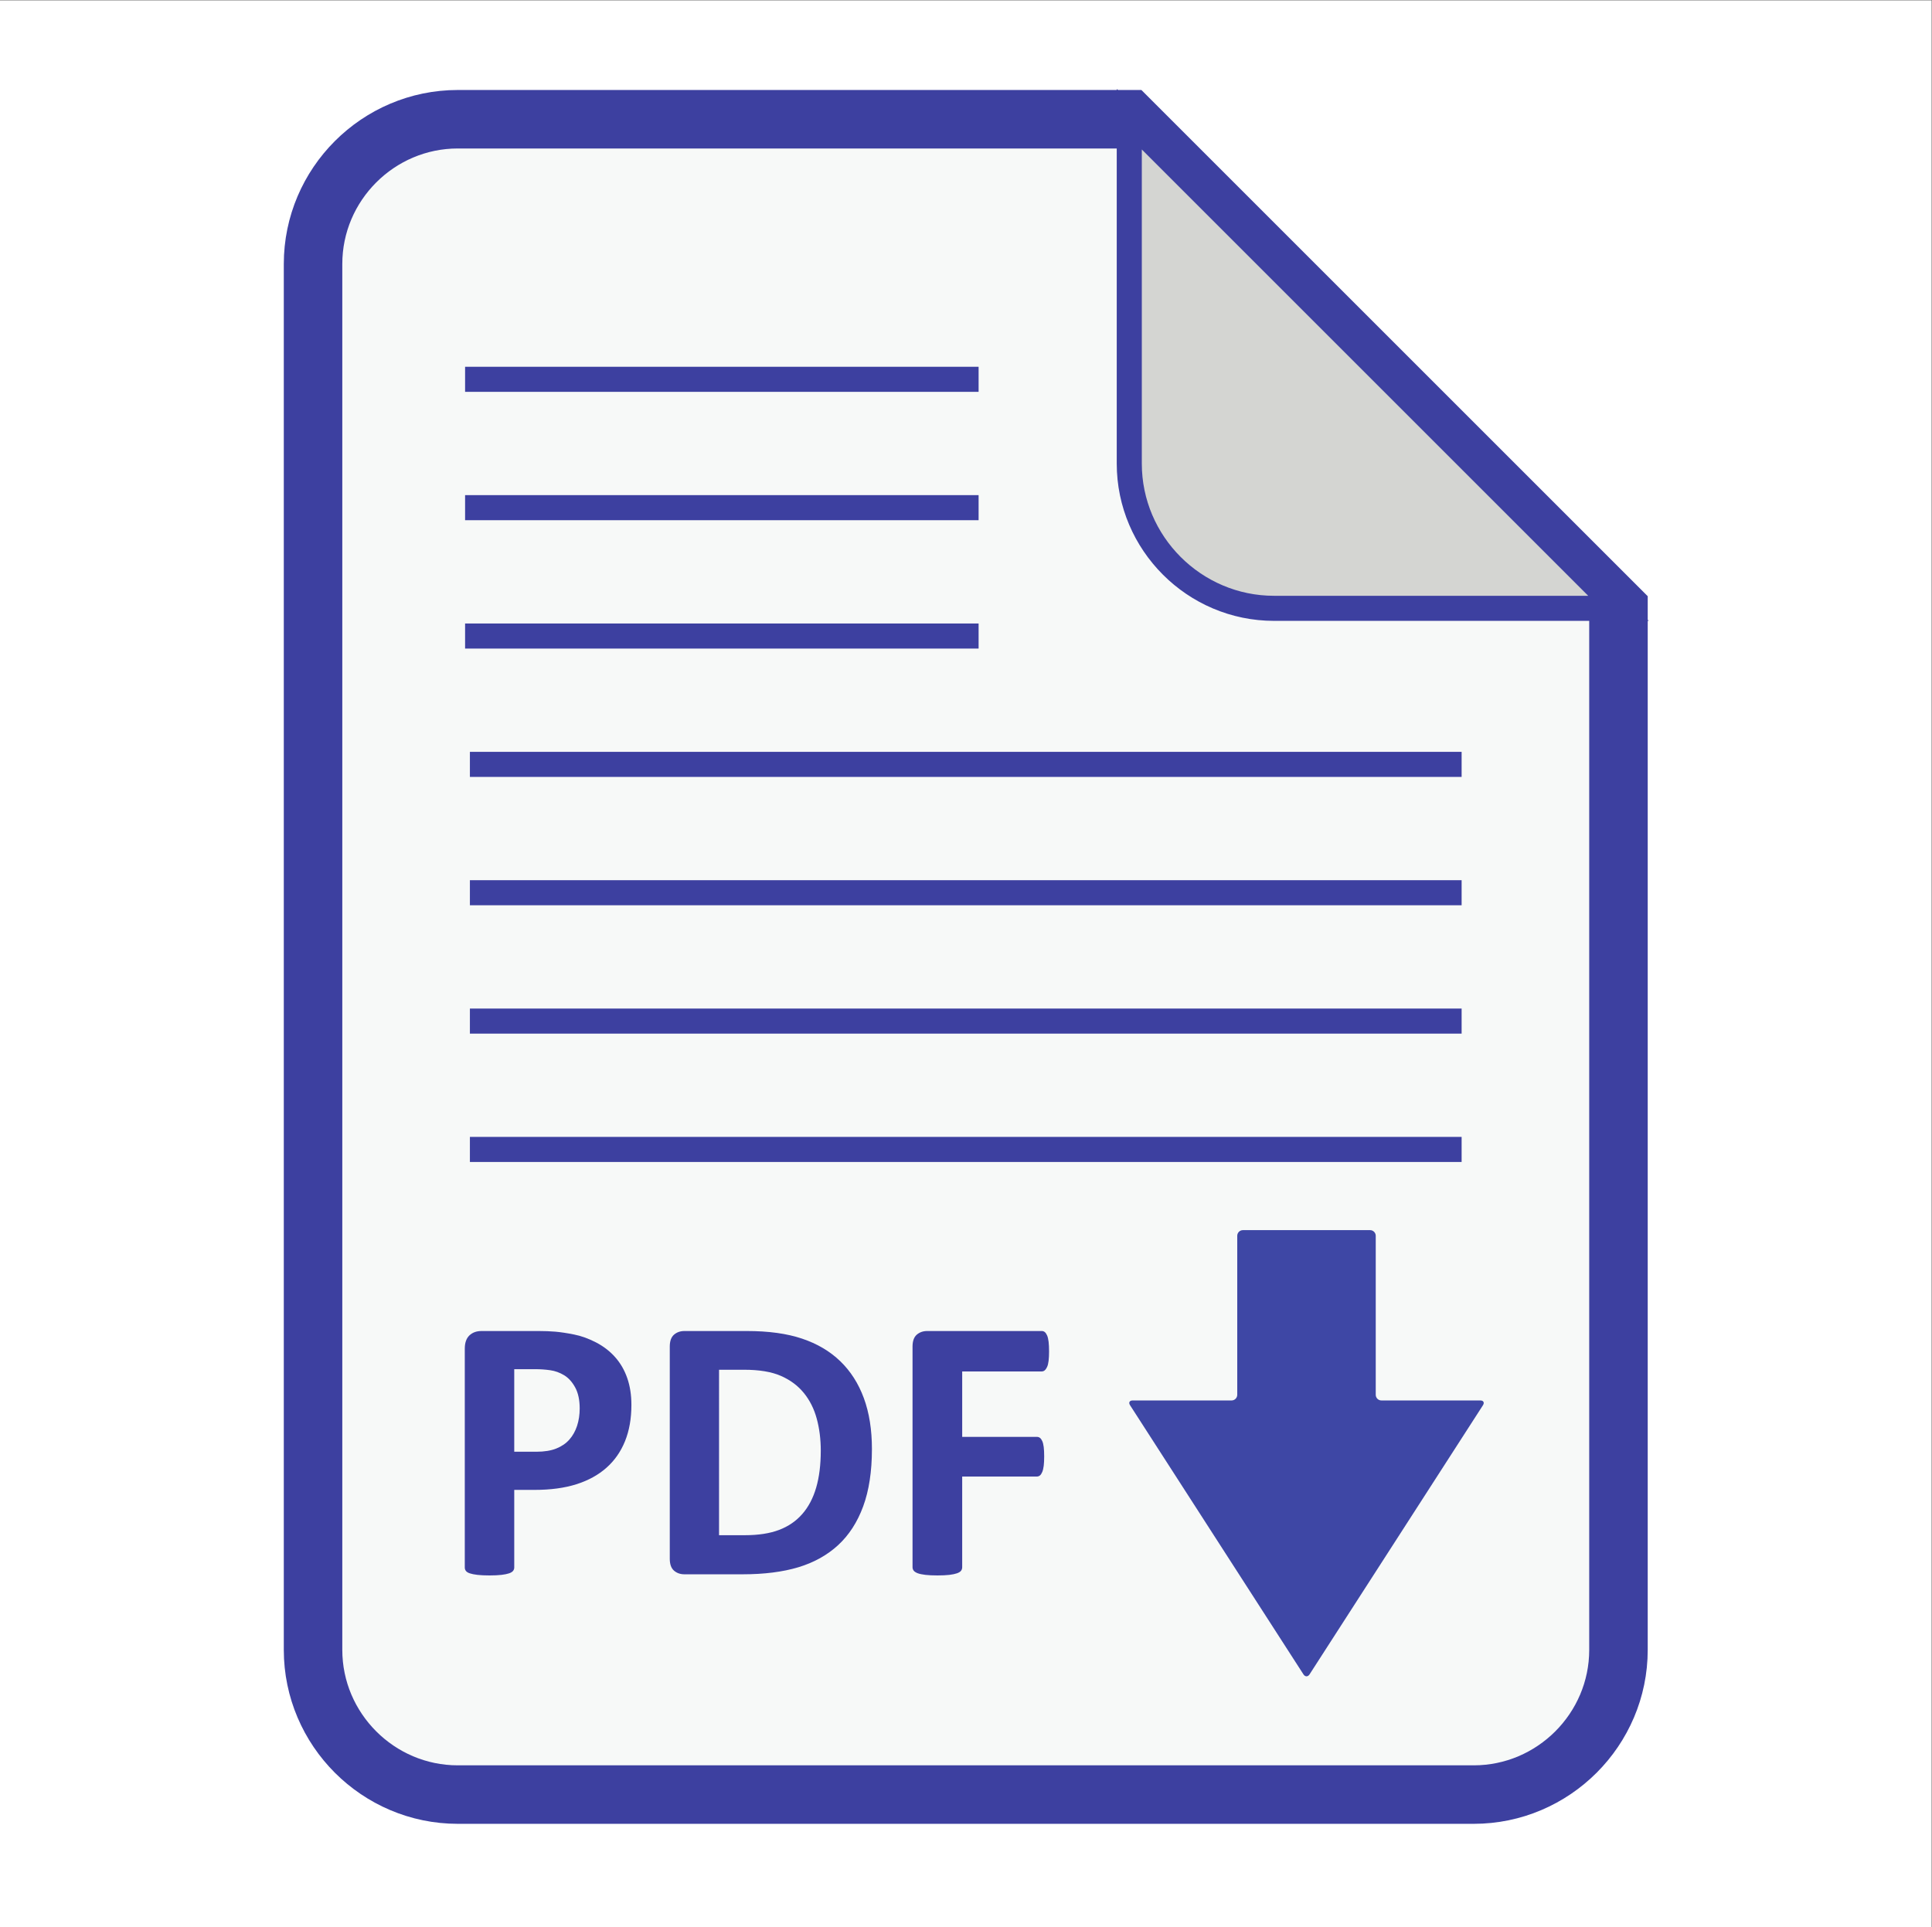
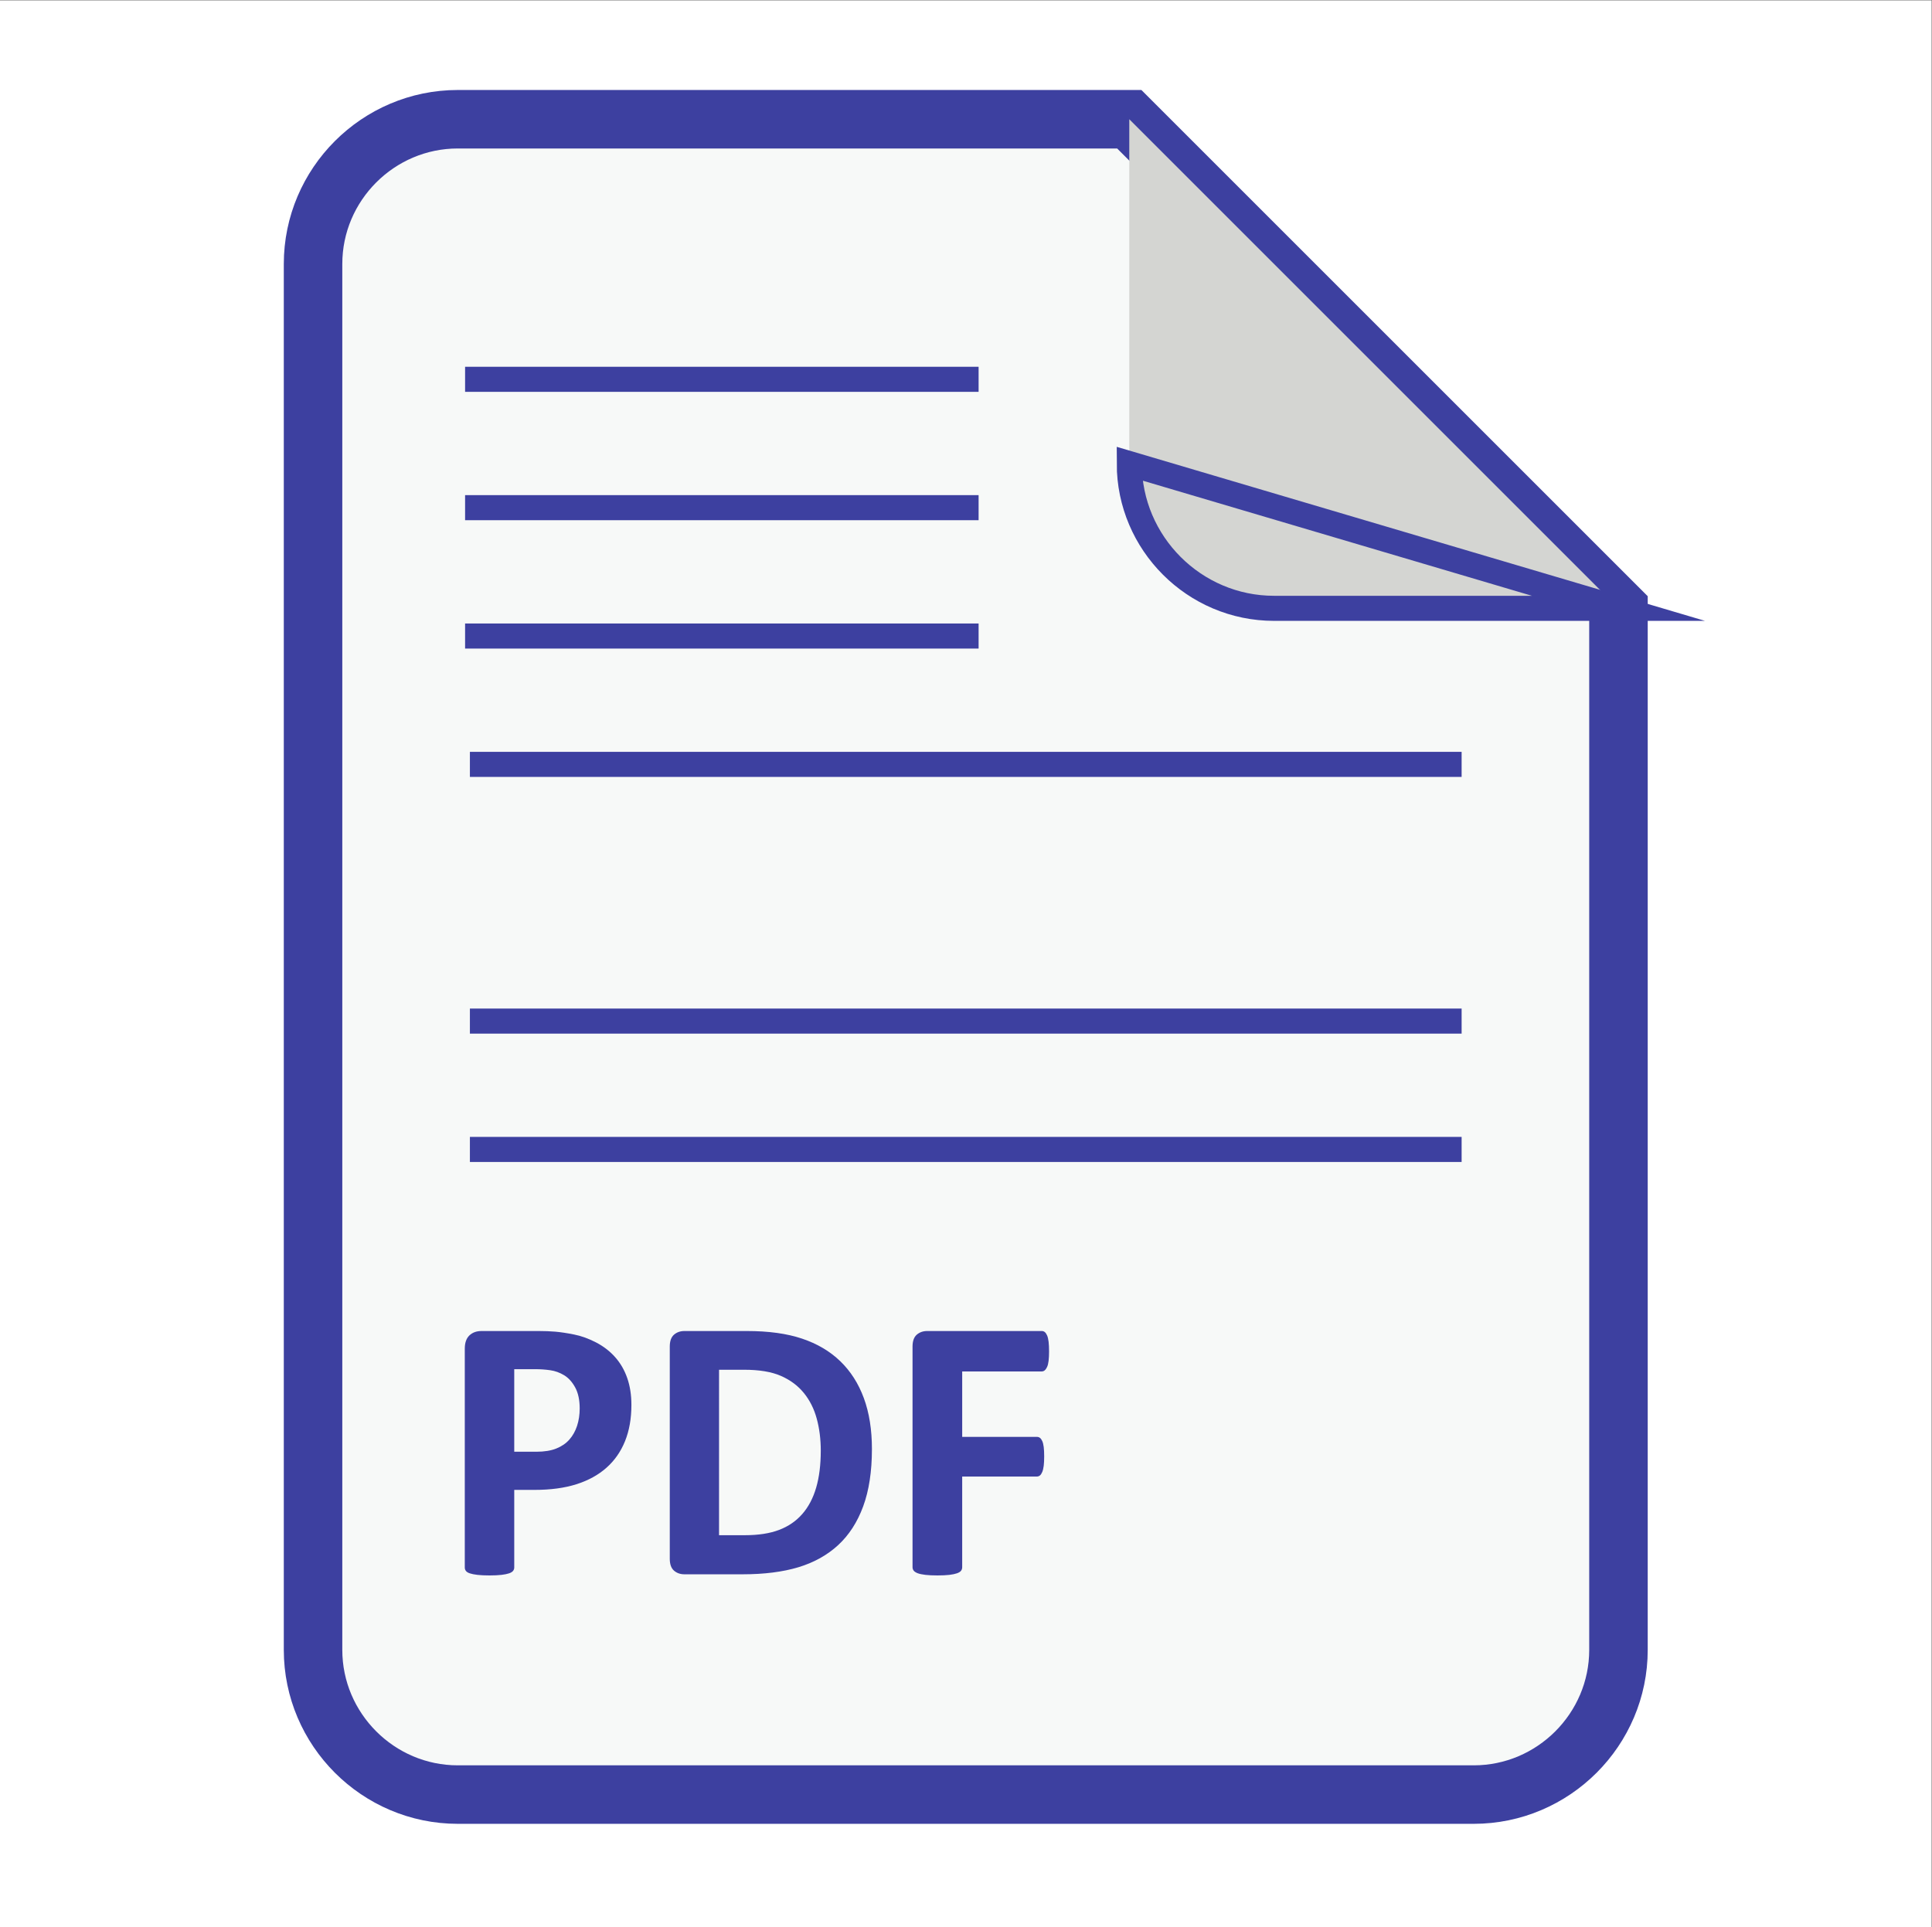
<svg xmlns="http://www.w3.org/2000/svg" viewBox="0 0 559.253 557.907" height="557.907" width="559.253" xml:space="preserve" id="svg2" version="1.1">
  <rect x="0" y="0" width="559.253" height="557.907" fill="#808080" stroke="none" />
  <defs id="defs6" />
  <g transform="matrix(1.333,0,0,-1.333,0,557.907)" id="g10">
    <g transform="scale(0.1)" id="g12">
      <path id="path14" style="fill:#ffffff;fill-opacity:1;fill-rule:nonzero;stroke:none" d="M 0,0 H 4194.39 V 4184.33 H 0 V 0" />
      <path id="path16" style="fill:#f7f9f8;fill-opacity:1;fill-rule:nonzero;stroke:none" d="M 2452.29,3926.38 H 994.121 c -172.883,0 -314.32,-141.44 -314.32,-314.34 V 601.898 c 0,-172.859 141.437,-314.316 314.32,-314.316 H 3200.26 c 172.86,0 314.34,141.457 314.34,314.316 V 2864.08 l -1062.31,1062.3" />
      <path id="path18" style="fill:none;stroke:#3d40a0;stroke-width:127.04;stroke-linecap:butt;stroke-linejoin:miter;stroke-miterlimit:10;stroke-dasharray:none;stroke-opacity:1" d="M 2452.29,3926.38 H 994.121 c -172.883,0 -314.32,-141.44 -314.32,-314.34 V 601.898 c 0,-172.859 141.437,-314.316 314.32,-314.316 H 3200.26 c 172.86,0 314.34,141.457 314.34,314.316 V 2864.08 Z" />
      <path id="path20" style="fill:#d4d5d2;fill-opacity:1;fill-rule:nonzero;stroke:none" d="m 2452.29,3178.4 c 0,-172.88 141.45,-314.32 314.32,-314.32 H 3514.6 L 2452.29,3926.38 V 3178.4" />
-       <path id="path22" style="fill:none;stroke:#3d40a0;stroke-width:54.446;stroke-linecap:butt;stroke-linejoin:miter;stroke-miterlimit:10;stroke-dasharray:none;stroke-opacity:1" d="m 2452.29,3178.4 c 0,-172.88 141.45,-314.32 314.32,-314.32 h 747.99 l -1062.31,1062.3 z" />
+       <path id="path22" style="fill:none;stroke:#3d40a0;stroke-width:54.446;stroke-linecap:butt;stroke-linejoin:miter;stroke-miterlimit:10;stroke-dasharray:none;stroke-opacity:1" d="m 2452.29,3178.4 c 0,-172.88 141.45,-314.32 314.32,-314.32 h 747.99 z" />
      <path id="path24" style="fill:none;stroke:#3d40a0;stroke-width:54.446;stroke-linecap:butt;stroke-linejoin:miter;stroke-miterlimit:10;stroke-dasharray:none;stroke-opacity:1" d="M 1009.97,3361.5 H 2125.09" />
      <path id="path26" style="fill:none;stroke:#3d40a0;stroke-width:54.446;stroke-linecap:butt;stroke-linejoin:miter;stroke-miterlimit:10;stroke-dasharray:none;stroke-opacity:1" d="M 1009.97,3082.71 H 2125.09" />
      <path id="path28" style="fill:none;stroke:#3d40a0;stroke-width:54.446;stroke-linecap:butt;stroke-linejoin:miter;stroke-miterlimit:10;stroke-dasharray:none;stroke-opacity:1" d="M 1009.97,2803.91 H 2125.09" />
      <path id="path30" style="fill:none;stroke:#3d40a0;stroke-width:54.446;stroke-linecap:butt;stroke-linejoin:miter;stroke-miterlimit:10;stroke-dasharray:none;stroke-opacity:1" d="M 1020.42,2525.14 H 3174" />
-       <path id="path32" style="fill:none;stroke:#3d40a0;stroke-width:54.446;stroke-linecap:butt;stroke-linejoin:miter;stroke-miterlimit:10;stroke-dasharray:none;stroke-opacity:1" d="M 1020.42,2246.37 H 3174" />
      <path id="path34" style="fill:none;stroke:#3d40a0;stroke-width:54.446;stroke-linecap:butt;stroke-linejoin:miter;stroke-miterlimit:10;stroke-dasharray:none;stroke-opacity:1" d="M 1020.42,1967.58 H 3174" />
      <path id="path36" style="fill:none;stroke:#3d40a0;stroke-width:54.446;stroke-linecap:butt;stroke-linejoin:miter;stroke-miterlimit:10;stroke-dasharray:none;stroke-opacity:1" d="M 1020.42,1688.81 H 3174" />
-       <path id="path38" style="fill:#3e47a5;fill-opacity:1;fill-rule:nonzero;stroke:none" d="m 2999.78,1143.62 c -6.75,0 -12.28,5.54 -12.28,12.3 v 345.33 c 0,6.75 -5.54,12.29 -12.29,12.29 h -276.17 c -6.75,0 -12.28,-5.54 -12.28,-12.29 v -345.33 c 0,-6.76 -5.54,-12.3 -12.29,-12.3 h -214.88 c -6.76,0 -9.3,-4.65 -5.62,-10.35 L 2830.5,548.73 c 3.65,-5.699 9.66,-5.699 13.31,0 l 376.54,584.54 c 3.64,5.7 1.11,10.35 -5.66,10.35 h -214.91" />
      <path id="path40" style="fill:#3d40a0;fill-opacity:1;fill-rule:nonzero;stroke:none" d="m 1371.14,1133.96 c 0,-29.69 -4.63,-55.95 -13.89,-78.83 -9.25,-22.87 -22.74,-42.14 -40.42,-57.759 -17.7,-15.68 -39.41,-27.59 -65.14,-35.75 -25.73,-8.172 -56.03,-12.25 -90.87,-12.25 h -44.1 v -168.66 c 0,-2.731 -0.89,-5.172 -2.65,-7.359 -1.77,-2.161 -4.7,-3.942 -8.79,-5.293 -4.08,-1.379 -9.52,-2.45 -16.33,-3.278 -6.81,-0.801 -15.52,-1.23 -26.13,-1.23 -10.35,0 -19,0.429 -25.93,1.23 -6.93,0.828 -12.45,1.899 -16.53,3.278 -4.09,1.351 -6.96,3.132 -8.59,5.293 -1.62,2.187 -2.45,4.628 -2.45,7.359 v 475.339 c 0,12.8 3.34,22.37 10.01,28.8 6.67,6.37 15.46,9.58 26.33,9.58 h 124.56 c 12.53,0 24.44,-0.48 35.74,-1.41 11.29,-0.97 24.84,-3 40.62,-6.15 15.8,-3.11 31.79,-8.91 48,-17.33 16.19,-8.45 30.01,-19.15 41.43,-32.06 11.44,-12.96 20.15,-28.04 26.13,-45.35 6.01,-17.26 9,-36.67 9,-58.17 m -112.3,-7.77 c 0,18.52 -3.27,33.76 -9.8,45.74 -6.55,11.97 -14.57,20.82 -24.09,26.54 -9.54,5.72 -19.54,9.34 -30.01,10.81 -10.49,1.52 -21.32,2.27 -32.48,2.27 h -45.74 v -179.3 h 48.18 c 17.17,0 31.54,2.33 43.09,6.96 11.59,4.62 21.05,11.08 28.38,19.4 7.36,8.29 12.94,18.25 16.76,29.79 3.79,11.6 5.71,24.18 5.71,37.79" />
      <path id="path42" style="fill:#3d40a0;fill-opacity:1;fill-rule:nonzero;stroke:none" d="m 1893.43,1037.98 c 0,-48.449 -6.32,-89.878 -18.98,-124.371 -12.65,-34.41 -30.84,-62.519 -54.52,-84.308 -23.69,-21.77 -52.47,-37.762 -86.37,-47.992 -33.89,-10.18 -74.25,-15.289 -121.08,-15.289 H 1486.3 c -8.97,0 -16.53,2.671 -22.66,7.941 -6.12,5.34 -9.19,13.961 -9.19,25.949 v 460.63 c 0,11.99 3.07,20.62 9.19,25.95 6.13,5.27 13.69,7.94 22.66,7.94 h 135.57 c 47.12,0 87.06,-5.49 119.86,-16.55 32.82,-10.99 60.45,-27.32 82.9,-48.99 22.46,-21.63 39.56,-48.39 51.26,-80.24 11.72,-31.85 17.54,-68.74 17.54,-110.67 m -111.08,-3.68 c 0,25.06 -2.91,48.32 -8.77,69.85 -5.84,21.5 -15.24,40.13 -28.18,55.94 -12.93,15.79 -29.52,28.12 -49.81,36.95 -20.27,8.87 -46.89,13.27 -79.84,13.27 h -54.3 V 850.941 h 55.94 c 29.41,0 54.19,3.821 74.32,11.438 20.13,7.621 36.96,19.121 50.44,34.519 13.46,15.364 23.55,34.5 30.22,57.364 6.67,22.879 9.98,49.558 9.98,80.038" />
      <path id="path44" style="fill:#3d40a0;fill-opacity:1;fill-rule:nonzero;stroke:none" d="m 2278.11,1250.33 c 0,-8.16 -0.32,-15.02 -1.01,-20.63 -0.67,-5.56 -1.76,-9.98 -3.26,-13.26 -1.49,-3.28 -3.19,-5.72 -5.09,-7.34 -1.9,-1.64 -4.08,-2.46 -6.53,-2.46 h -172.76 v -142.11 h 162.13 c 2.47,0 4.65,-0.68 6.55,-2.04 1.9,-1.37 3.6,-3.68 5.1,-6.95 1.49,-3.26 2.58,-7.62 3.25,-13.06 0.68,-5.45 1.01,-12.26 1.01,-20.43 0,-8.17 -0.33,-14.96 -1.01,-20.41 -0.67,-5.441 -1.76,-9.949 -3.25,-13.48 -1.5,-3.539 -3.2,-6.051 -5.1,-7.558 -1.9,-1.481 -4.08,-2.25 -6.55,-2.25 H 2089.46 V 781.52 c 0,-2.989 -0.83,-5.579 -2.47,-7.758 -1.61,-2.172 -4.54,-3.981 -8.75,-5.524 -4.22,-1.468 -9.76,-2.629 -16.55,-3.457 -6.81,-0.801 -15.52,-1.23 -26.13,-1.23 -10.35,0 -18.98,0.429 -25.93,1.23 -6.94,0.828 -12.47,1.989 -16.56,3.457 -4.08,1.543 -6.99,3.352 -8.77,5.524 -1.75,2.179 -2.67,4.769 -2.67,7.758 v 479.02 c 0,11.99 3.09,20.62 9.22,25.95 6.13,5.27 13.66,7.94 22.66,7.94 h 248.71 c 2.45,0 4.63,-0.75 6.53,-2.22 1.9,-1.54 3.6,-3.98 5.09,-7.36 1.5,-3.43 2.59,-7.98 3.26,-13.68 0.69,-5.72 1.01,-12.67 1.01,-20.83" />
    </g>
  </g>
</svg>